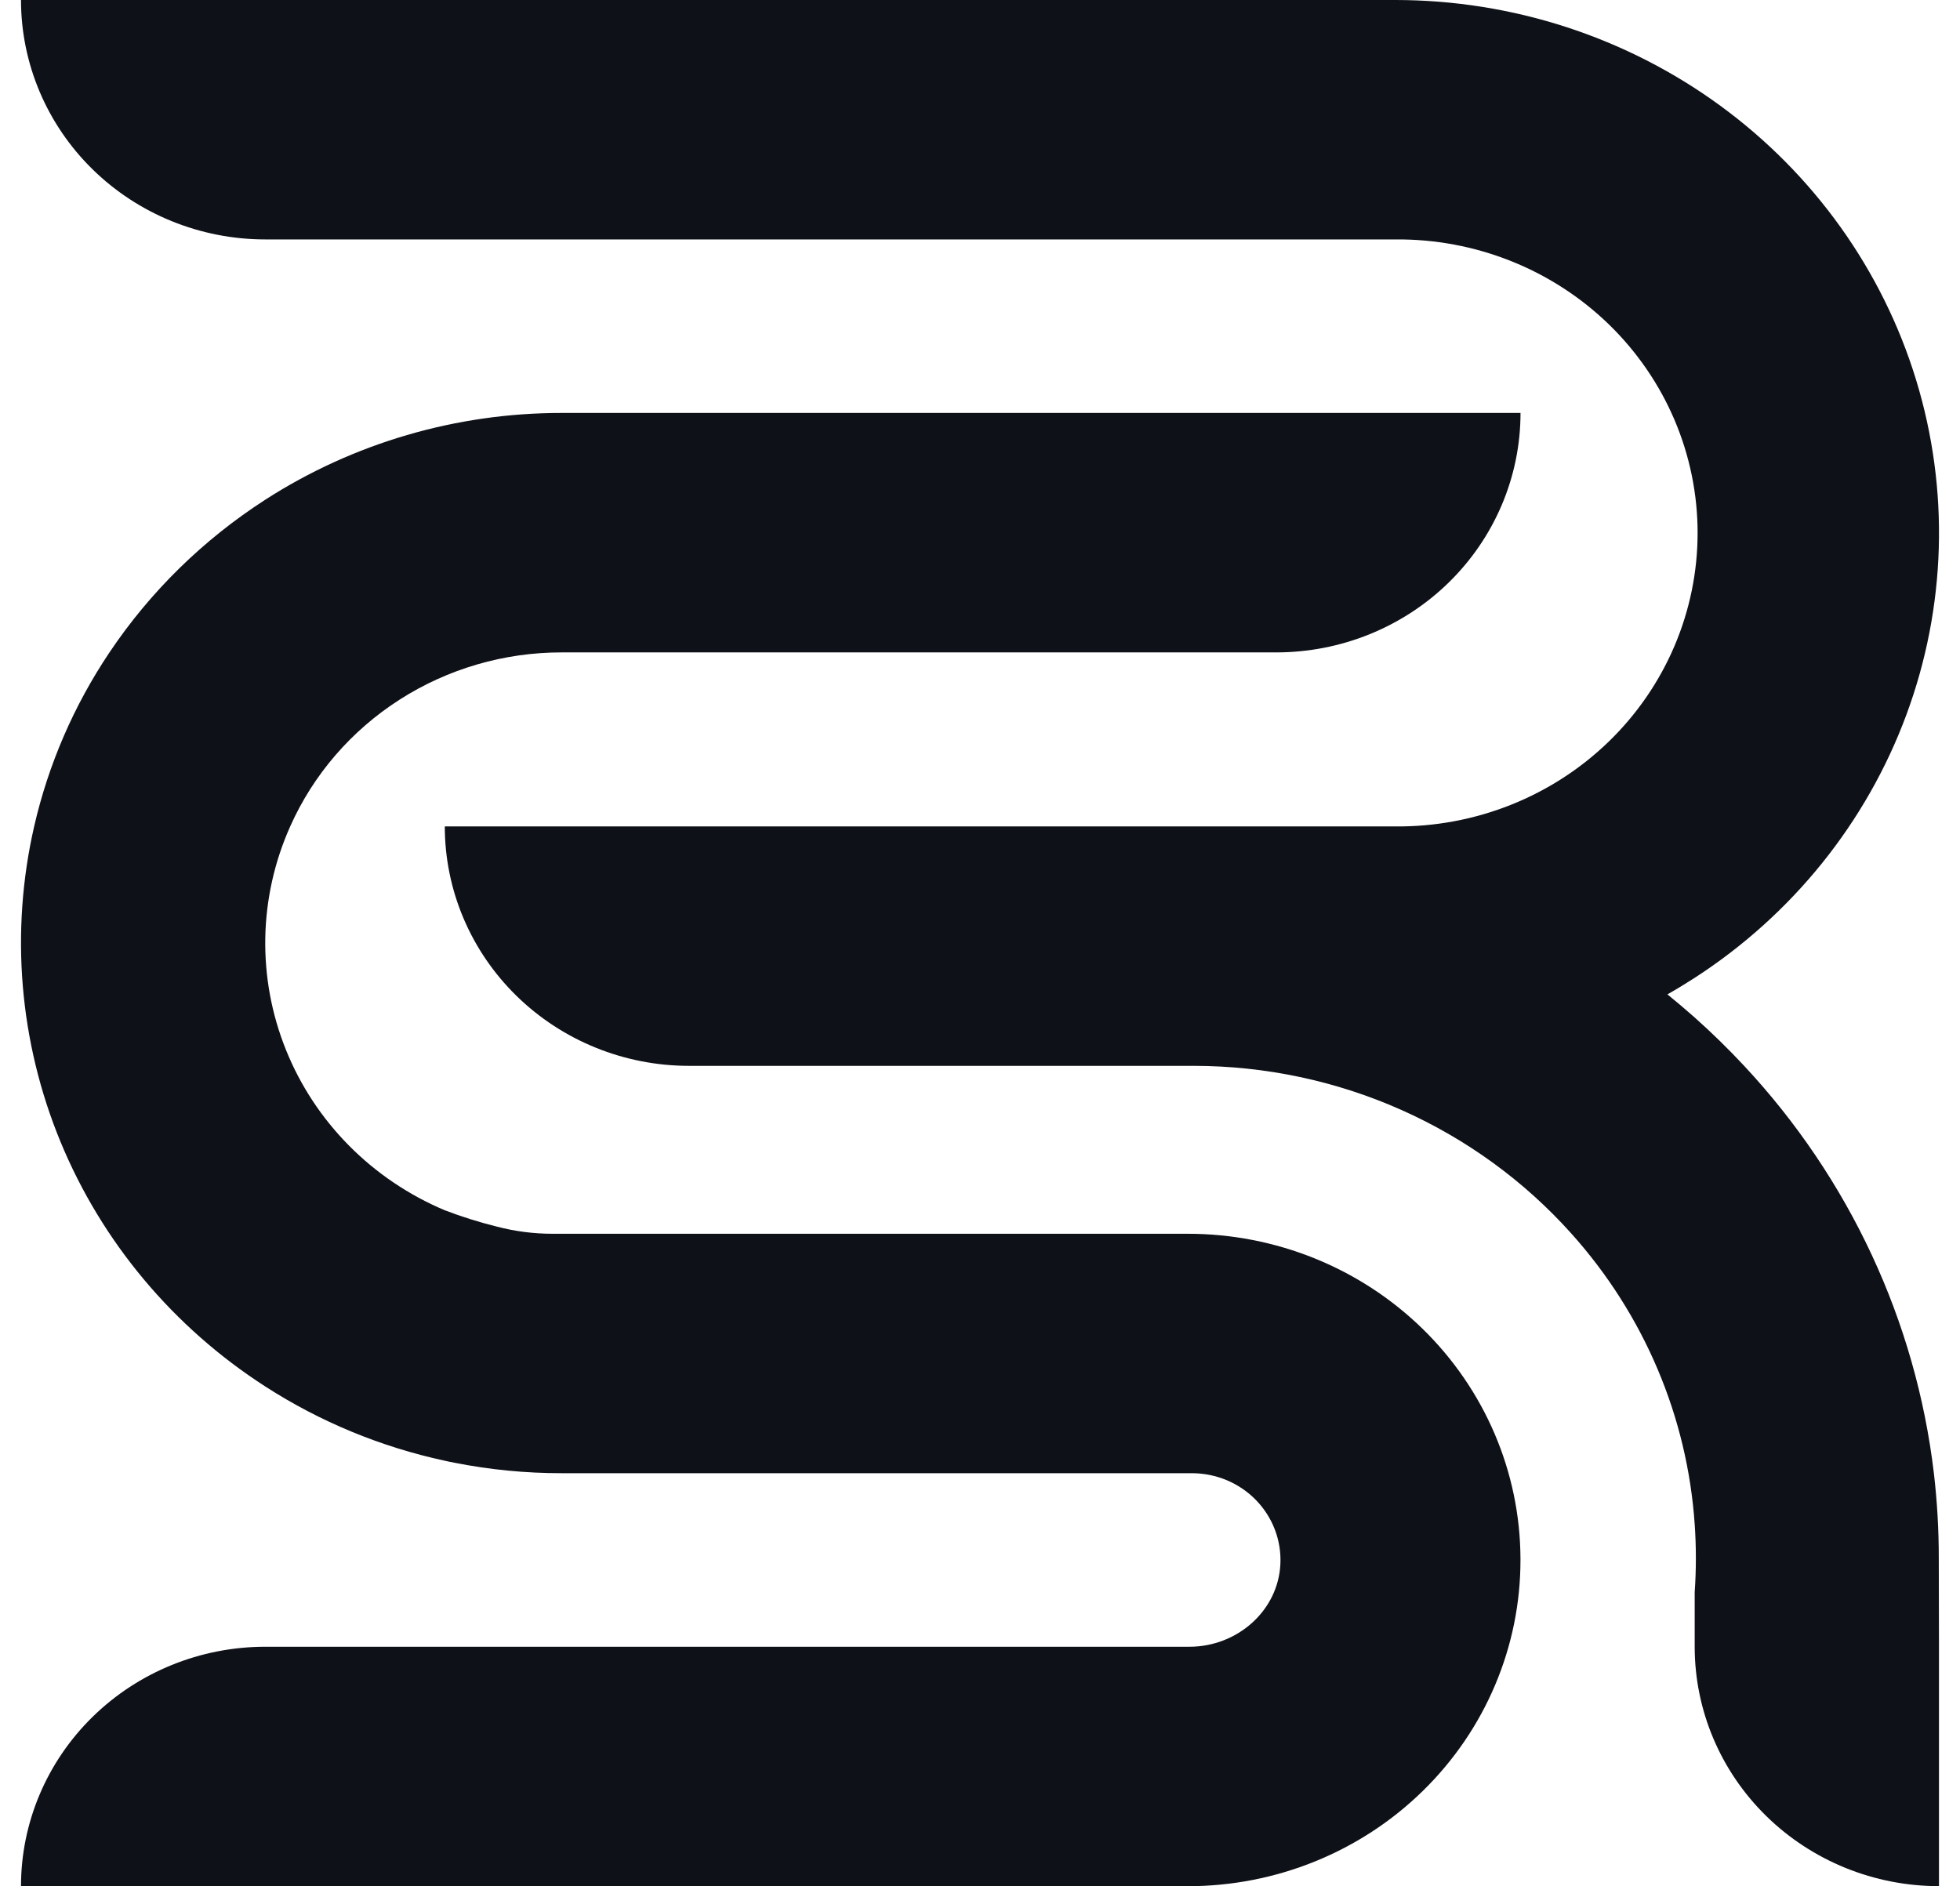
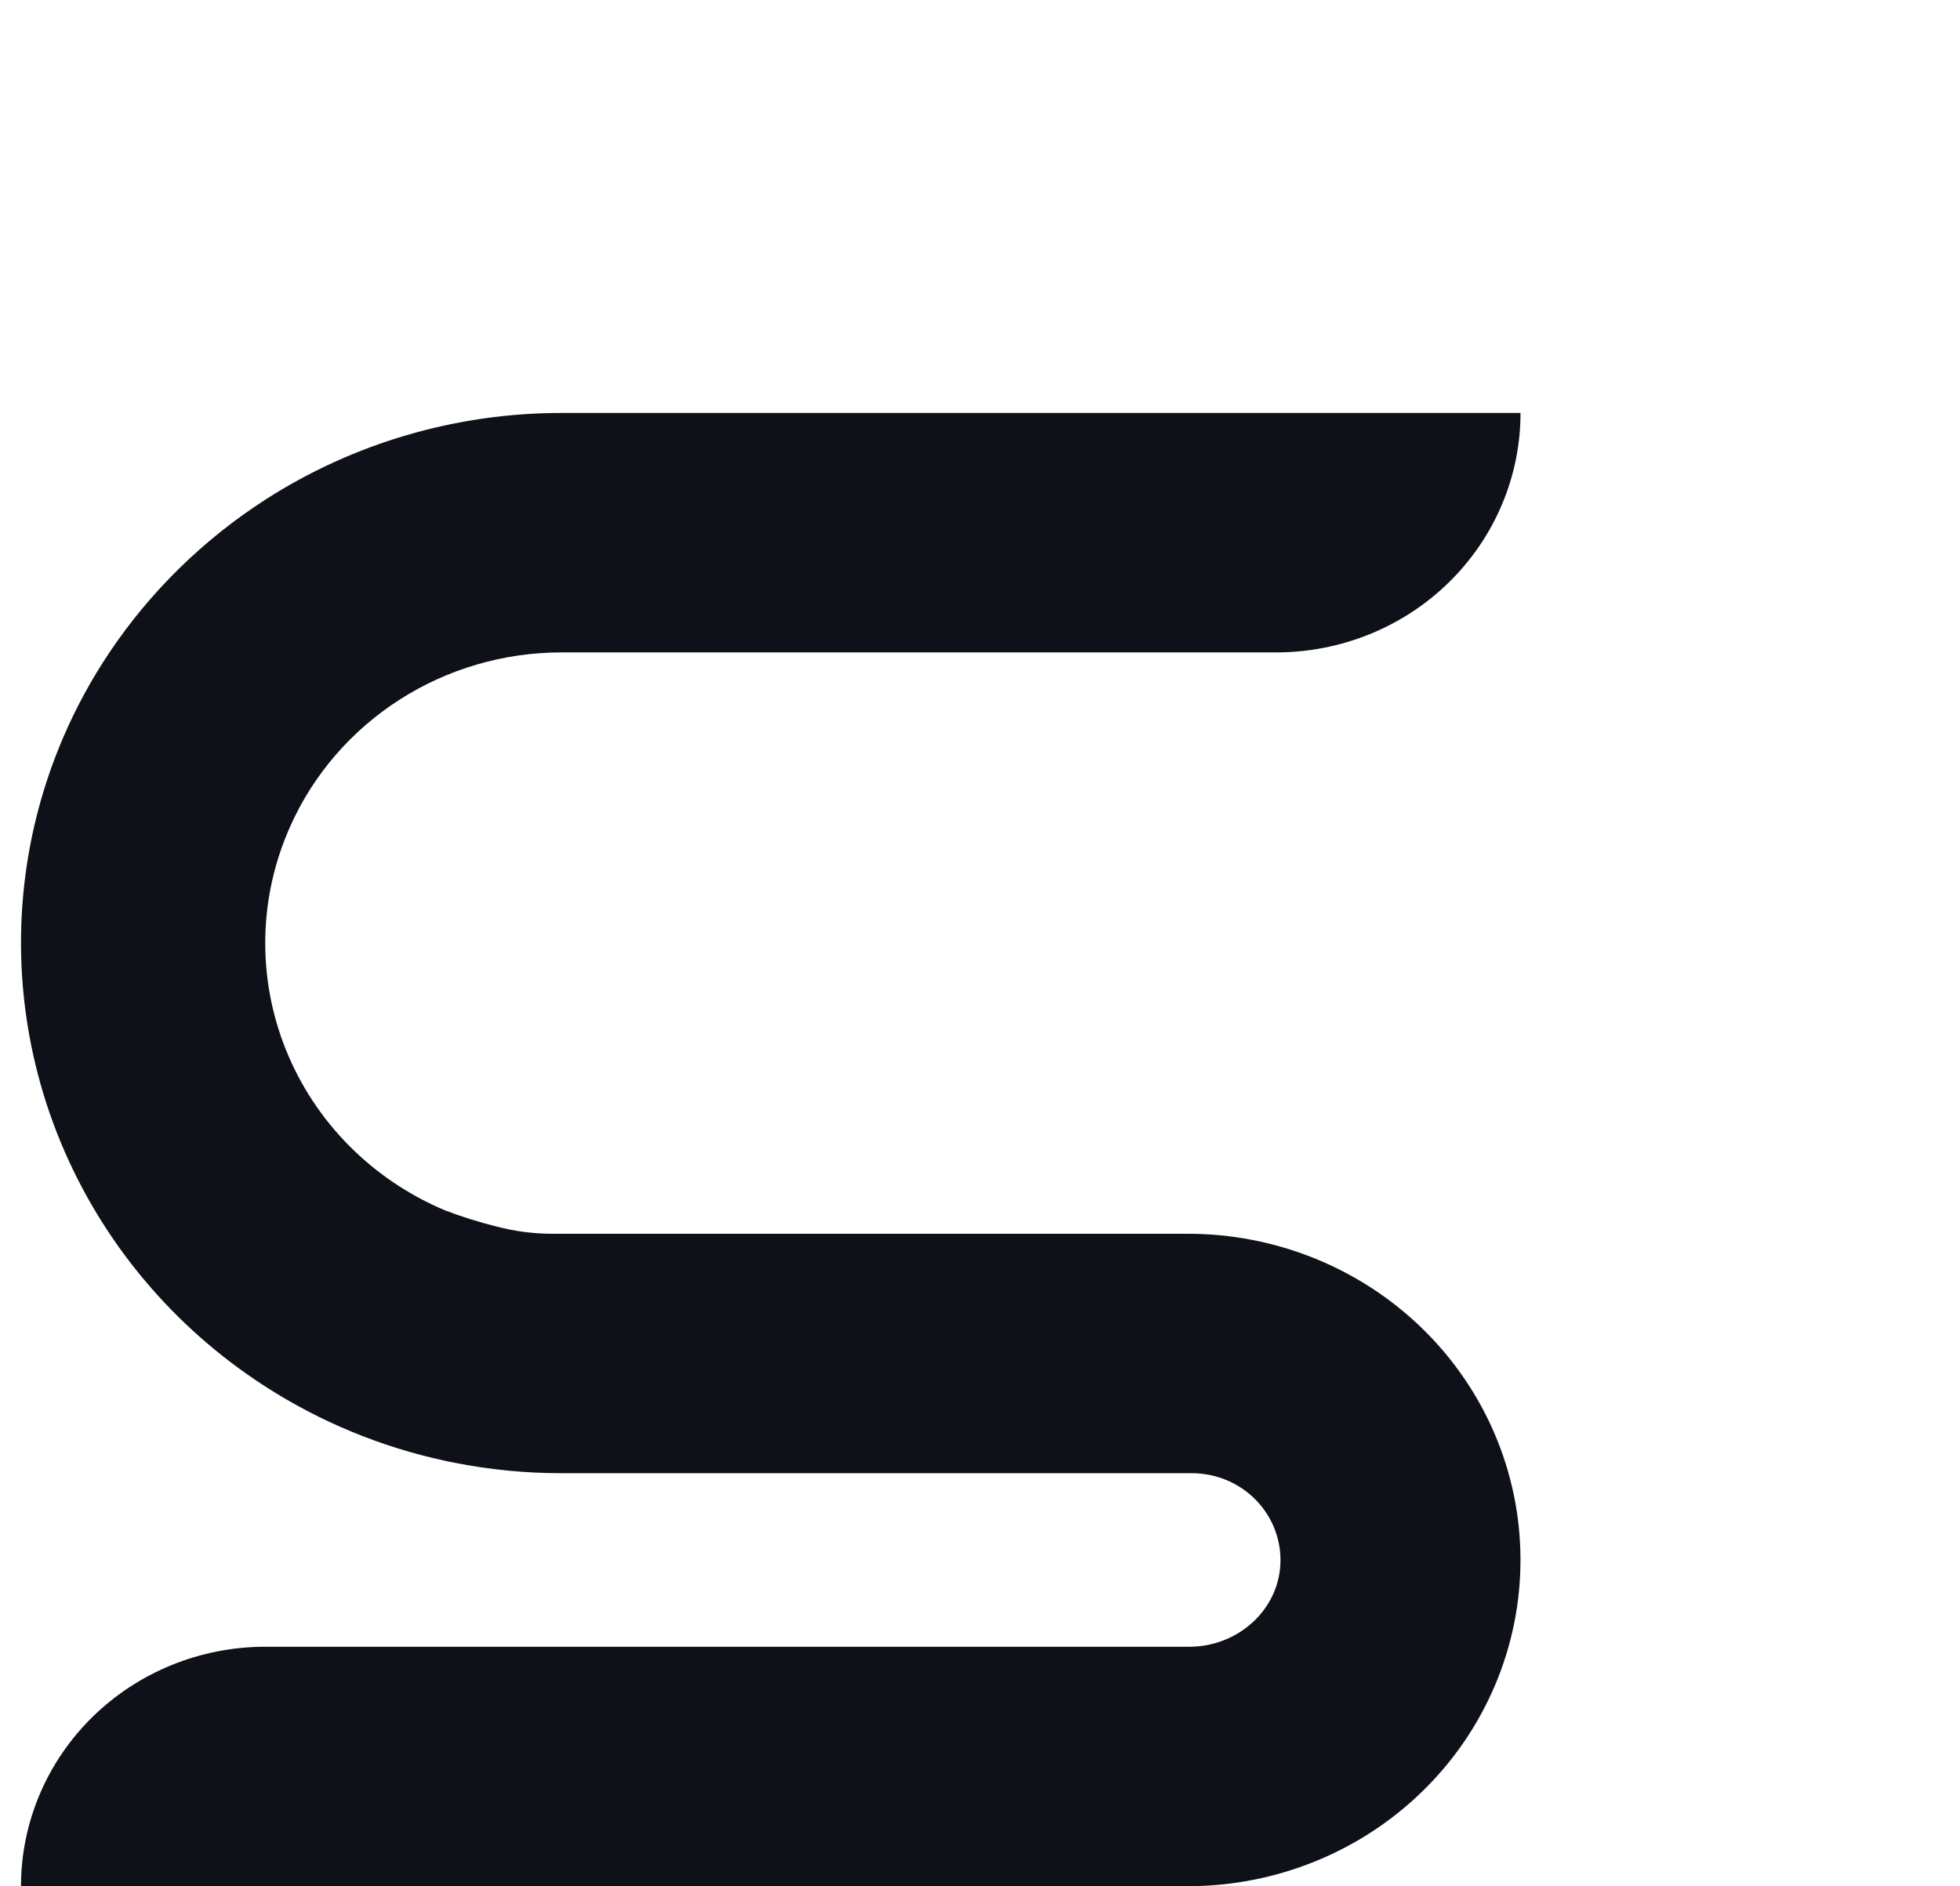
<svg xmlns="http://www.w3.org/2000/svg" width="80" height="77" viewBox="0 0 80 77" fill="none">
-   <path d="M79.142 67.122V76.998C76.497 76.998 73.961 75.968 72.091 74.135C70.221 72.302 69.171 69.816 69.171 67.223V64.997C69.203 64.539 69.219 64.076 69.219 63.609C69.219 63.142 69.203 62.68 69.171 62.224C68.871 57.837 67.105 53.669 64.145 50.366C62.22 48.213 59.848 46.488 57.188 45.306C54.529 44.124 51.642 43.512 48.722 43.511H28.128C26.819 43.512 25.522 43.259 24.312 42.768C23.102 42.277 22.003 41.557 21.076 40.649C20.15 39.742 19.416 38.664 18.914 37.478C18.413 36.292 18.155 35.021 18.155 33.737H56.949C58.564 33.752 60.166 33.453 61.662 32.858C63.159 32.263 64.52 31.383 65.668 30.269C66.815 29.155 67.726 27.829 68.348 26.368C68.969 24.906 69.29 23.339 69.29 21.756C69.29 20.172 68.969 18.605 68.348 17.144C67.726 15.683 66.815 14.357 65.668 13.242C64.52 12.129 63.159 11.248 61.662 10.653C60.166 10.058 58.564 9.759 56.949 9.774H10.829C8.184 9.774 5.648 8.745 3.778 6.912C1.908 5.079 0.857 2.592 0.857 0L56.953 0C61.725 0.001 66.37 1.51 70.199 4.303C74.027 7.096 76.835 11.024 78.207 15.505C79.578 19.986 79.44 24.78 77.812 29.178C76.184 33.576 73.154 37.342 69.171 39.918C68.806 40.153 68.436 40.379 68.058 40.593C68.436 40.9 68.807 41.215 69.171 41.537C69.875 42.164 70.548 42.823 71.19 43.511C75.489 48.12 78.198 53.938 78.934 60.141C79.068 61.292 79.135 62.451 79.134 63.61C79.134 64.835 79.142 65.957 79.142 67.122Z" fill="#0E1118" />
  <path d="M11.845 33.737C11.203 35.171 10.858 36.716 10.828 38.281C10.799 39.847 11.085 41.403 11.672 42.859C12.258 44.316 13.133 45.645 14.246 46.768C15.359 47.892 16.687 48.788 18.155 49.407C18.842 49.669 19.544 49.89 20.258 50.068C21.008 50.266 21.782 50.367 22.559 50.366H48.474C52.066 50.363 55.512 51.756 58.058 54.239C60.604 56.721 62.043 60.092 62.06 63.612V63.686C62.061 65.435 61.71 67.167 61.027 68.783C60.345 70.399 59.344 71.867 58.082 73.103C56.821 74.34 55.323 75.321 53.674 75.989C52.025 76.658 50.258 77.001 48.474 77H0.857C0.857 74.408 1.908 71.921 3.778 70.088C5.648 68.255 8.184 67.225 10.829 67.225H48.548C50.494 67.225 52.168 65.76 52.26 63.855C52.284 63.376 52.208 62.897 52.037 62.447C51.866 61.998 51.604 61.587 51.267 61.24C50.929 60.892 50.523 60.616 50.074 60.427C49.624 60.238 49.139 60.141 48.65 60.14H22.932C21.462 60.142 19.995 59.999 18.554 59.714C18.421 59.69 18.289 59.662 18.157 59.632C15.546 59.068 13.062 58.041 10.829 56.601C7.071 54.181 4.156 50.697 2.47 46.612C0.785 42.528 0.41 38.036 1.394 33.737C1.974 31.207 3.015 28.8 4.468 26.634C6.131 24.152 8.296 22.031 10.827 20.4C14.422 18.085 18.63 16.854 22.931 16.858H62.062C62.062 18.142 61.804 19.413 61.303 20.599C60.802 21.785 60.068 22.862 59.142 23.77C58.216 24.678 57.116 25.398 55.907 25.889C54.697 26.38 53.4 26.633 52.091 26.633H22.932C20.579 26.63 18.277 27.301 16.308 28.563C14.338 29.825 12.787 31.622 11.845 33.736V33.737Z" fill="#0E1118" />
</svg>